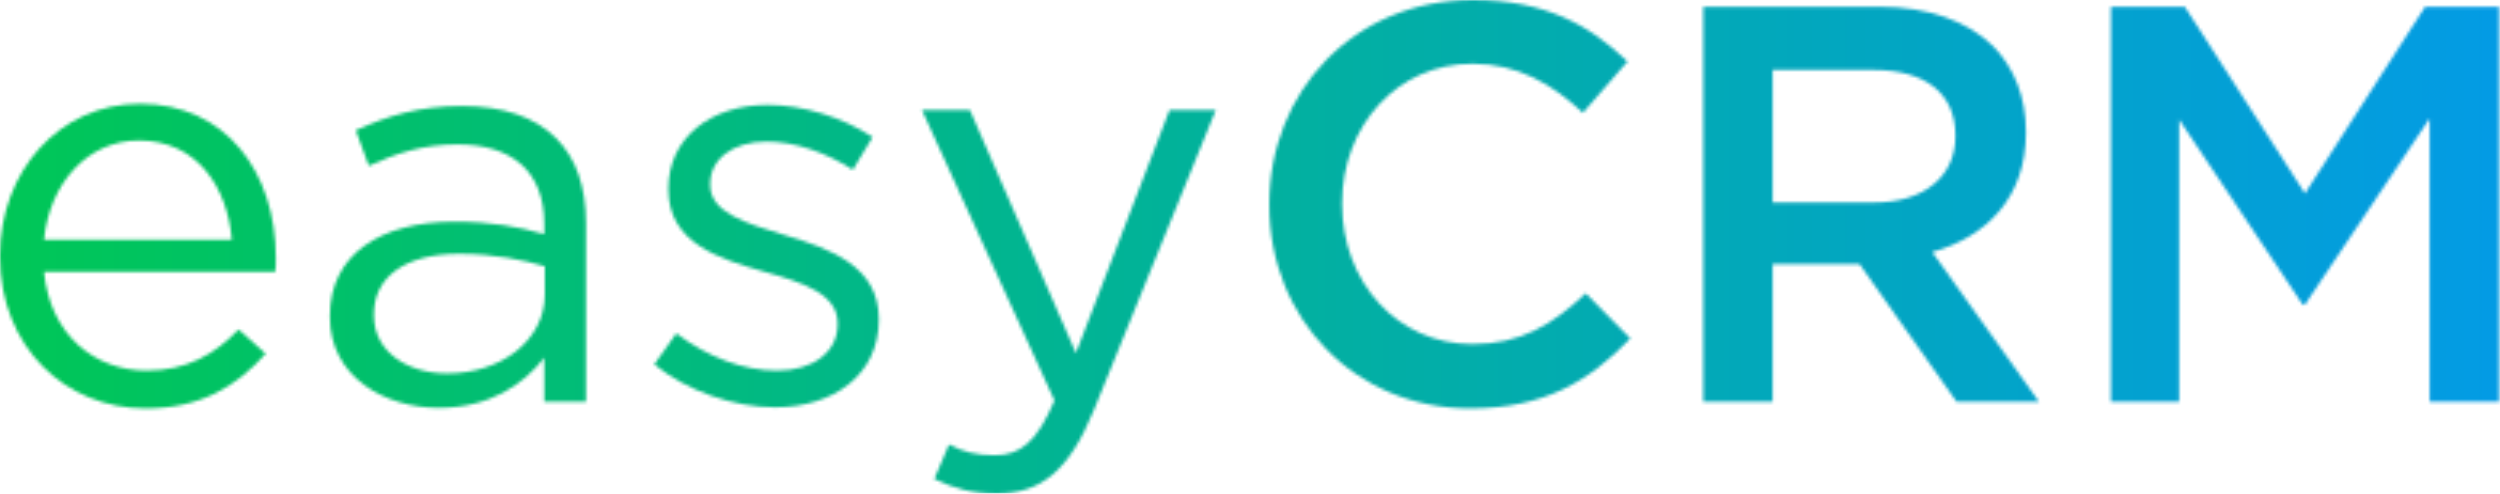
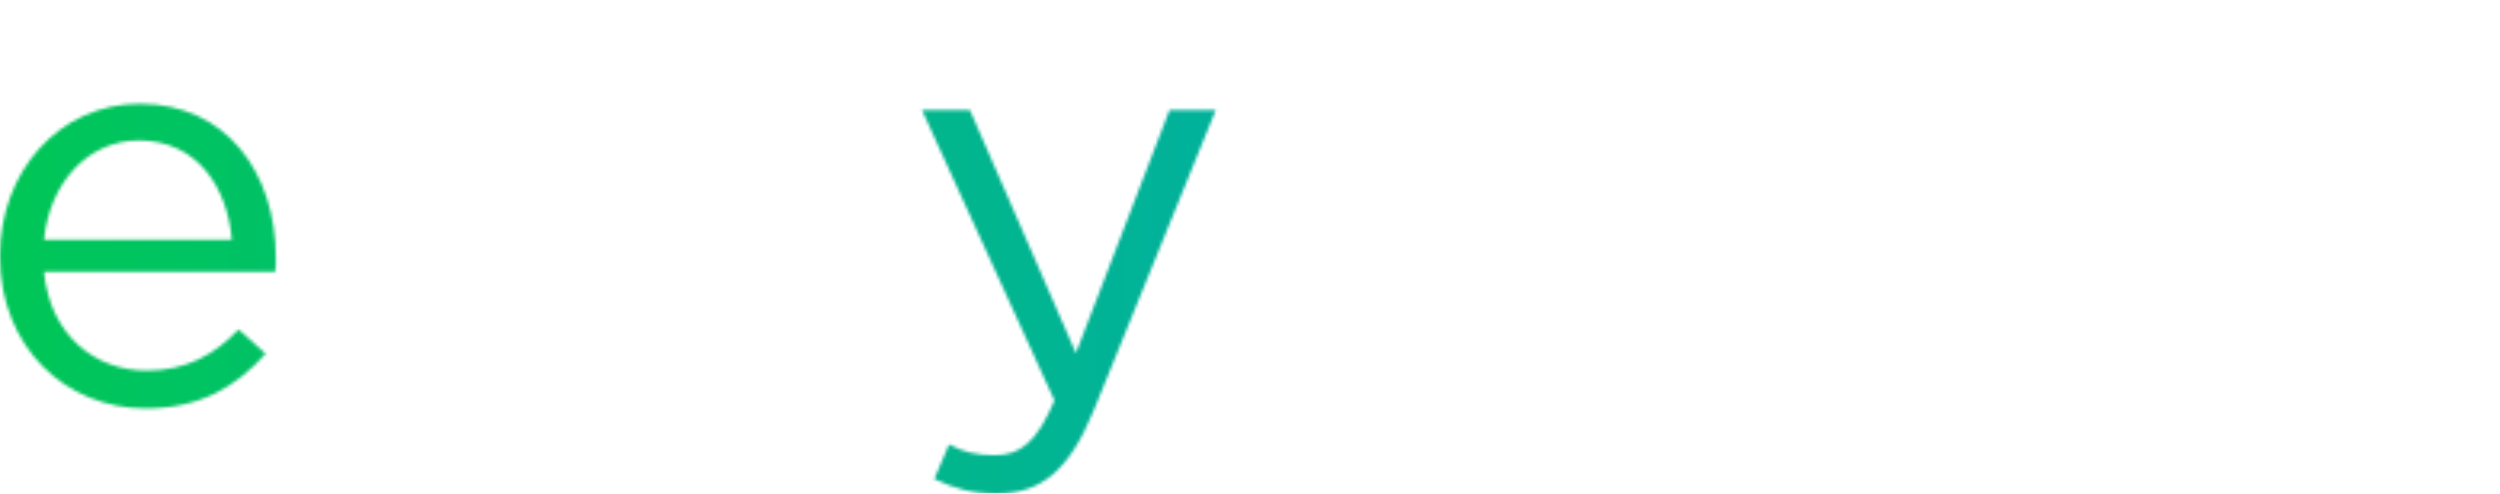
<svg xmlns="http://www.w3.org/2000/svg" width="780" height="154" viewBox="0 0 780 154" fill="none">
  <mask id="mask0_29_2" style="mask-type:alpha" maskUnits="userSpaceOnUse" x="0" y="0" width="780" height="154">
    <path d="M45.408 127.424C20.416 127.424 0 108.24 0 80.08V79.728C0 53.504 18.48 32.384 43.648 32.384C70.576 32.384 86.064 53.856 86.064 80.432C86.064 82.192 86.064 83.248 85.888 84.832H13.728C15.664 104.544 29.568 115.632 45.76 115.632C58.256 115.632 67.056 110.528 74.448 102.784L82.896 110.352C73.744 120.56 62.656 127.424 45.408 127.424ZM13.728 74.8H72.336C70.928 58.256 61.424 43.824 43.296 43.824C27.456 43.824 15.488 57.024 13.728 74.8Z" fill="white" />
-     <path d="M136.892 127.248C119.996 127.248 102.924 117.568 102.924 98.912V98.56C102.924 79.376 118.764 69.168 141.82 69.168C153.436 69.168 161.708 70.752 169.804 73.04V69.872C169.804 53.504 159.772 45.056 142.7 45.056C131.964 45.056 123.516 47.872 115.068 51.744L111.02 40.656C121.052 36.08 130.908 33.088 144.108 33.088C156.956 33.088 166.812 36.432 173.5 43.12C179.66 49.28 182.828 58.08 182.828 69.696V125.312H169.804V111.584C163.468 119.856 152.908 127.248 136.892 127.248ZM139.532 116.512C156.252 116.512 169.98 106.304 169.98 91.872V83.072C163.292 81.136 154.316 79.2 143.228 79.2C126.156 79.2 116.652 86.592 116.652 98.032V98.384C116.652 109.824 127.212 116.512 139.532 116.512Z" fill="white" />
-     <path d="M241.806 127.072C228.782 127.072 214.35 121.968 204.142 113.696L211.006 104.016C220.862 111.408 231.774 115.632 242.51 115.632C253.422 115.632 261.342 110 261.342 101.2V100.848C261.342 91.696 250.606 88.176 238.638 84.832C224.382 80.784 208.542 75.856 208.542 59.136V58.784C208.542 43.12 221.566 32.736 239.518 32.736C250.606 32.736 262.926 36.608 272.254 42.768L266.094 52.976C257.646 47.52 247.966 44.176 239.166 44.176C228.43 44.176 221.566 49.808 221.566 57.376V57.728C221.566 66.352 232.83 69.696 244.974 73.392C259.054 77.616 274.19 83.072 274.19 99.44V99.792C274.19 117.04 259.934 127.072 241.806 127.072Z" fill="white" />
    <path d="M335.684 110.176L364.9 34.32H379.332L341.14 128.304C333.396 147.136 324.596 154 310.868 154C303.3 154 297.668 152.416 291.508 149.424L296.084 138.688C300.484 140.976 304.532 142.032 310.34 142.032C318.436 142.032 323.54 137.808 328.996 124.96L287.636 34.32H302.596L335.684 110.176Z" fill="white" />
-     <path d="M458.677 127.424C422.773 127.424 396.021 99.44 396.021 64.064V63.712C396.021 28.688 422.245 0 459.557 0C482.261 0 495.989 7.92 507.781 19.184L493.877 35.2C484.021 26.048 473.461 19.888 459.381 19.888C435.973 19.888 418.725 39.248 418.725 63.36V63.712C418.725 87.824 435.797 107.36 459.381 107.36C474.517 107.36 484.197 101.376 494.757 91.52L508.661 105.6C495.813 118.976 481.733 127.424 458.677 127.424Z" fill="white" />
-     <path d="M531.414 125.312V2.112H586.326C601.814 2.112 613.958 6.688 621.878 14.432C628.39 21.12 632.086 30.272 632.086 41.008V41.36C632.086 61.6 619.942 73.744 602.87 78.672L636.134 125.312H610.438L580.166 82.368H553.062V125.312H531.414ZM553.062 63.184H584.742C600.23 63.184 610.086 55.088 610.086 42.592V42.24C610.086 29.04 600.582 21.824 584.566 21.824H553.062V63.184Z" fill="white" />
-     <path d="M658.602 125.312V2.112H681.658L719.146 60.368L756.634 2.112H779.69V125.312H758.042V36.96L719.146 95.04H718.442L679.898 37.312V125.312H658.602Z" fill="white" />
  </mask>
  <g mask="url(#mask0_29_2)">
    <rect x="-9.504" y="-6.688" width="792" height="176" fill="url(#paint0_linear_29_2)" />
  </g>
  <defs>
    <linearGradient id="paint0_linear_29_2" x1="-9.504" y1="81.312" x2="782.496" y2="81.312" gradientUnits="userSpaceOnUse">
      <stop stop-color="#00C755" />
      <stop offset="1" stop-color="#039BE5" />
    </linearGradient>
  </defs>
</svg>